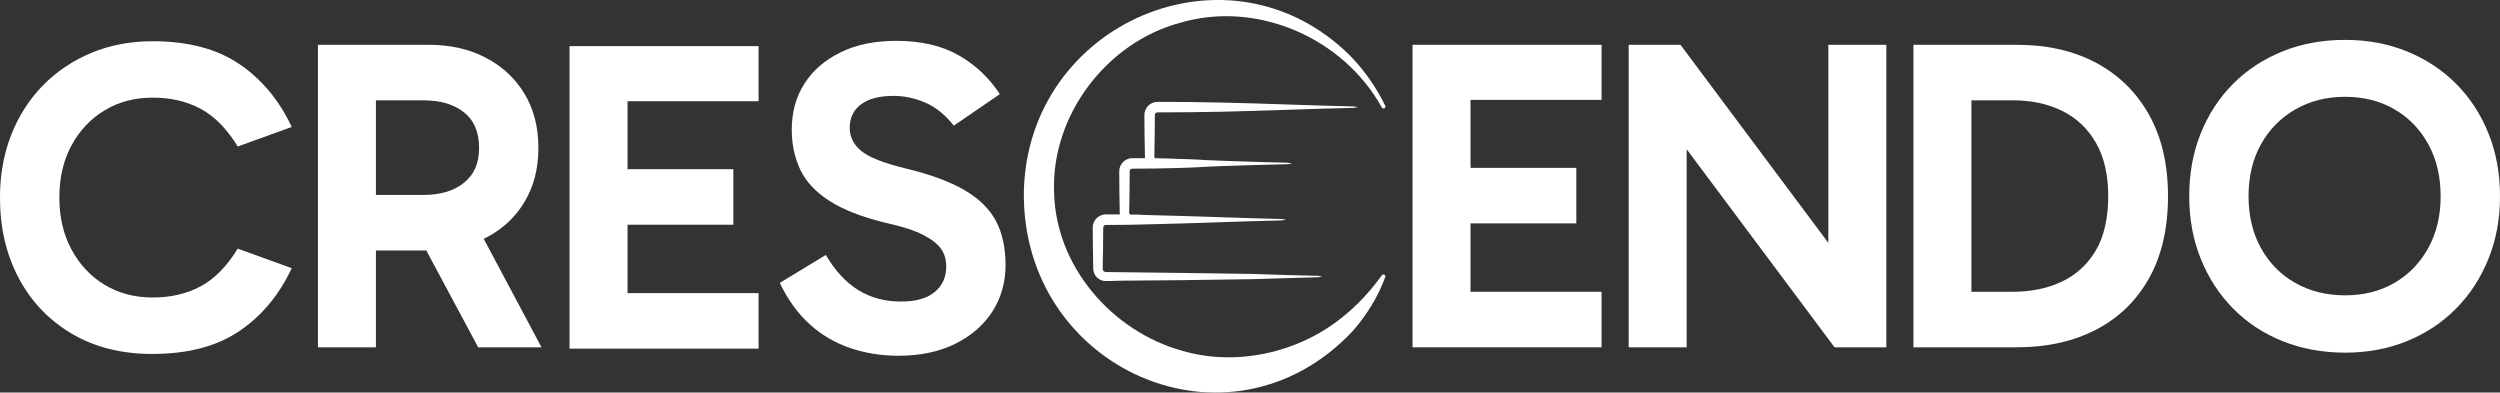
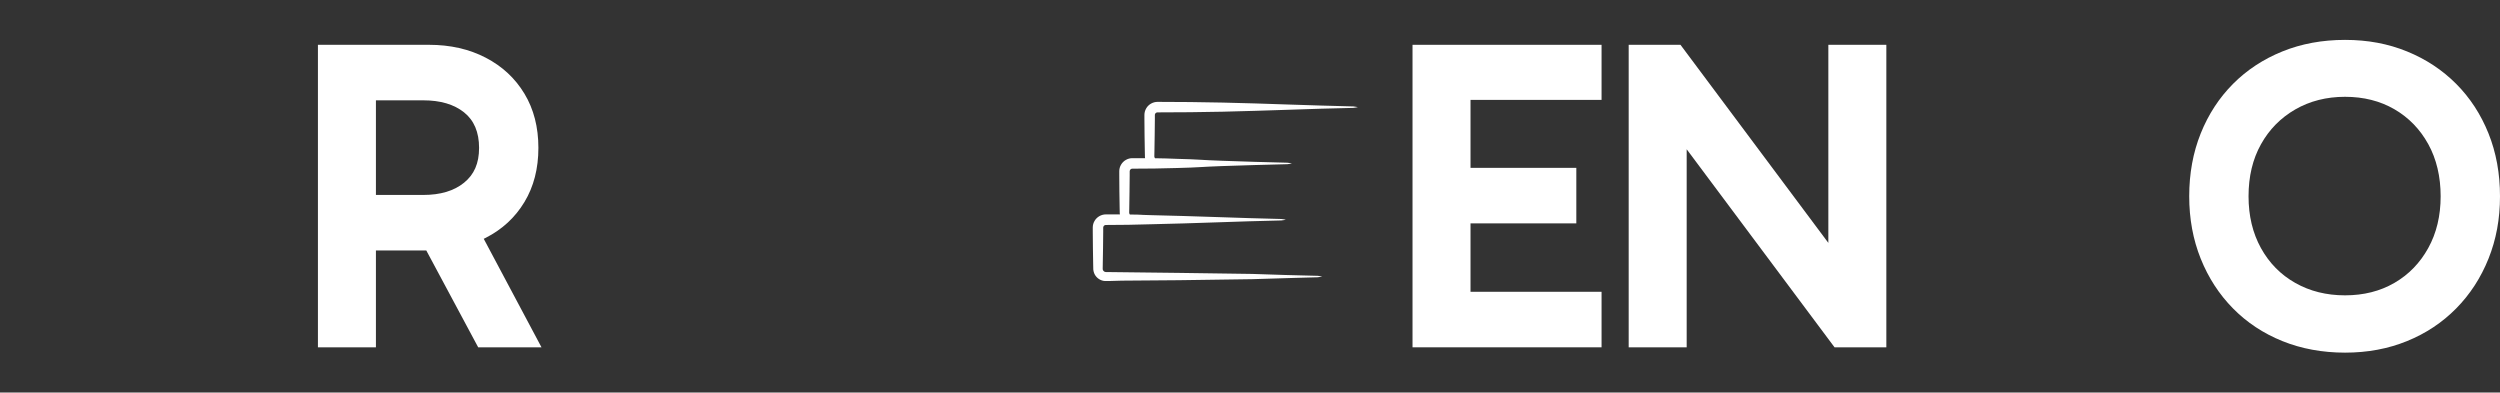
<svg xmlns="http://www.w3.org/2000/svg" width="363" height="57" viewBox="0 0 363 57" fill="none">
  <rect x="0" y="0" width="363" height="57" fill="#333333" stroke="none" />
  <g clip-path="url(#clip0_2071_1213)">
-     <path d="M22.177 51.397C17.677 51.397 13.765 50.421 10.444 48.465C7.122 46.508 4.551 43.821 2.73 40.402C0.909 36.984 -0.004 33.084 -0.004 28.694C-0.004 25.383 0.544 22.343 1.637 19.565C2.73 16.791 4.273 14.396 6.265 12.371C8.258 10.35 10.602 8.78 13.306 7.662C16.006 6.545 18.963 5.986 22.177 5.986C27.277 5.986 31.455 7.082 34.712 9.275C37.969 11.468 40.519 14.521 42.362 18.434L34.519 21.272C32.934 18.692 31.134 16.864 29.12 15.789C27.105 14.714 24.791 14.177 22.177 14.177C19.563 14.177 17.236 14.787 15.205 16.013C13.169 17.238 11.562 18.937 10.384 21.108C9.205 23.28 8.618 25.808 8.618 28.685C8.618 31.562 9.205 34.038 10.384 36.231C11.562 38.424 13.169 40.136 15.205 41.361C17.24 42.587 19.563 43.197 22.177 43.197C24.791 43.197 27.105 42.66 29.12 41.585C31.134 40.51 32.934 38.682 34.519 36.102L42.362 38.94C40.519 42.853 37.969 45.906 34.712 48.099C31.455 50.292 27.277 51.389 22.177 51.389V51.397Z" fill="white" />
    <path d="M70.239 34.675C70.337 34.627 70.432 34.58 70.526 34.533C72.926 33.307 74.798 31.575 76.148 29.338C77.498 27.102 78.175 24.48 78.175 21.47C78.175 18.46 77.498 15.837 76.148 13.601C74.798 11.365 72.926 9.623 70.526 8.376C68.126 7.129 65.383 6.506 62.298 6.506H46.163V50.43H54.584V36.369H61.899L69.433 50.43H78.625L70.239 34.675ZM67.376 26.535C65.919 27.717 63.948 28.306 61.462 28.306H54.584V14.568H61.462C63.948 14.568 65.919 15.149 67.376 16.31C68.833 17.471 69.562 19.191 69.562 21.47C69.562 23.749 68.833 25.352 67.376 26.535Z" fill="white" />
-     <path d="M91.118 14.697V24.566H106.481V32.628H91.118V42.561H110.145V50.623H82.697V6.699H110.145V14.697H91.118Z" fill="white" />
-     <path d="M130.454 51.655C128.011 51.655 125.697 51.29 123.511 50.559C121.326 49.828 119.367 48.688 117.632 47.14C115.896 45.592 114.426 43.571 113.226 41.077L119.912 37.014C121.24 39.293 122.804 40.991 124.604 42.109C126.404 43.227 128.482 43.786 130.839 43.786C132.982 43.786 134.611 43.326 135.725 42.397C136.839 41.473 137.396 40.239 137.396 38.691C137.396 37.702 137.148 36.855 136.655 36.145C136.162 35.436 135.292 34.756 134.054 34.111C132.811 33.466 131.011 32.886 128.654 32.37C125.14 31.51 122.389 30.435 120.396 29.145C118.403 27.855 116.997 26.341 116.183 24.6C115.369 22.858 114.962 20.936 114.962 18.825C114.962 16.288 115.575 14.065 116.796 12.152C118.017 10.238 119.762 8.725 122.033 7.607C124.304 6.489 127.004 5.93 130.132 5.93C133.732 5.93 136.753 6.631 139.196 8.028C141.639 9.425 143.632 11.309 145.174 13.669L138.489 18.249C137.289 16.701 135.926 15.596 134.405 14.925C132.884 14.259 131.328 13.923 129.742 13.923C127.685 13.923 126.113 14.332 125.02 15.149C123.927 15.966 123.378 17.105 123.378 18.567C123.378 19.857 123.927 20.966 125.02 21.887C126.113 22.811 128.242 23.658 131.414 24.437C135.013 25.297 137.885 26.35 140.027 27.597C142.17 28.844 143.7 30.349 144.626 32.112C145.547 33.875 146.006 36.003 146.006 38.497C146.006 40.991 145.371 43.227 144.112 45.205C142.847 47.183 141.047 48.753 138.712 49.914C136.376 51.075 133.621 51.655 130.449 51.655H130.454Z" fill="white" />
    <path d="M167.609 22.631V22.682V22.712C167.613 22.734 167.609 22.755 167.617 22.773C167.622 22.811 167.639 22.85 167.652 22.884C167.664 22.919 167.686 22.949 167.712 22.975C169.773 22.988 168.873 23.018 170.93 23.065C174.088 23.138 174.29 23.237 177.448 23.344L182.188 23.499L186.932 23.628C187.12 23.637 187.592 23.736 187.592 23.736C187.592 23.736 187.056 23.839 186.923 23.839C185.355 23.869 183.765 23.921 182.188 23.964L177.448 24.114C174.29 24.226 174.088 24.32 170.93 24.394C167.772 24.462 167.574 24.492 164.416 24.492C164.283 24.492 164.15 24.561 164.086 24.682C164.052 24.738 164.035 24.802 164.03 24.871V25.451L164.005 27.829C164.005 28.62 163.979 29.416 163.97 30.207L163.957 30.8V30.882C163.957 30.882 163.957 30.925 163.966 30.942C163.97 30.985 163.987 31.02 164 31.058C164.013 31.093 164.035 31.123 164.06 31.149C166.057 31.162 165.089 31.192 167.086 31.239C170.244 31.312 173.407 31.407 176.565 31.514L181.305 31.669L186.049 31.798C186.238 31.807 186.705 31.906 186.705 31.906C186.705 31.906 186.173 32.013 186.04 32.009C184.472 32.039 182.882 32.09 181.305 32.133L176.565 32.288C173.407 32.396 170.244 32.495 167.086 32.563C163.927 32.632 163.73 32.667 160.572 32.667C160.439 32.667 160.306 32.735 160.242 32.856C160.203 32.912 160.191 32.976 160.186 33.045V33.626L160.161 36.003C160.156 36.795 160.135 37.59 160.122 38.381L160.113 38.975V39.056C160.113 39.056 160.113 39.095 160.118 39.117C160.122 39.155 160.143 39.19 160.156 39.228C160.229 39.375 160.375 39.486 160.546 39.499L171.174 39.624L181.836 39.774C185.003 39.886 188.17 39.981 191.337 40.05C191.444 40.05 191.997 40.153 191.997 40.153L191.337 40.26C191.337 40.26 185.003 40.428 181.836 40.535L171.174 40.686L162.882 40.751L161.699 40.785L161.108 40.802H160.662C160.611 40.806 160.572 40.811 160.486 40.806C159.861 40.794 159.261 40.415 158.961 39.86C158.888 39.723 158.828 39.572 158.794 39.417C158.772 39.34 158.764 39.263 158.751 39.185L158.742 39.065V38.966L158.729 38.373C158.716 37.581 158.695 36.786 158.691 35.995L158.669 33.617V33.006C158.674 32.679 158.763 32.348 158.935 32.069C159.265 31.497 159.912 31.127 160.572 31.132C161.253 31.132 161.93 31.132 162.612 31.136C162.608 31.097 162.599 31.054 162.595 31.015L162.586 30.899V30.8L162.573 30.207C162.56 29.416 162.539 28.625 162.535 27.829L162.518 25.451V24.841C162.522 24.514 162.612 24.183 162.783 23.903C163.113 23.331 163.76 22.962 164.42 22.966C165.037 22.966 165.65 22.966 166.267 22.97C166.263 22.932 166.254 22.889 166.25 22.85L166.242 22.73V22.631L166.229 22.037C166.216 21.246 166.194 20.455 166.19 19.659L166.169 17.282V16.671C166.173 16.344 166.263 16.013 166.434 15.729C166.76 15.157 167.412 14.792 168.067 14.792C171.226 14.792 174.388 14.826 177.547 14.895C180.705 14.968 183.868 15.063 187.022 15.175L191.762 15.325L196.506 15.454C196.69 15.463 197.161 15.557 197.161 15.557C197.161 15.557 196.63 15.665 196.493 15.665C194.924 15.695 193.334 15.746 191.762 15.785L187.022 15.94C183.863 16.047 180.705 16.146 177.547 16.219C174.388 16.288 171.226 16.318 168.067 16.318C167.939 16.318 167.806 16.387 167.737 16.508C167.703 16.563 167.686 16.628 167.686 16.697V17.277L167.66 19.655C167.656 20.446 167.634 21.237 167.622 22.033L167.609 22.626V22.631Z" fill="white" />
-     <path d="M200.65 15.617C195.036 5.474 182.496 0.034 171.41 3.294C160.679 6.14 152.674 16.718 153.051 27.795C153.218 38.691 161.502 48.142 171.74 50.959C179.454 53.19 188.337 51.29 194.731 46.203C196.956 44.47 198.923 42.354 200.65 39.968C200.821 39.706 201.25 39.938 201.134 40.226C200.114 43.055 198.481 45.696 196.454 48.03C178.571 67.092 148.29 53.607 148.663 27.795C149.22 3.285 178.472 -9.301 195.996 8.045C198.1 10.195 199.84 12.681 201.138 15.359C201.284 15.682 200.825 15.914 200.65 15.613V15.617Z" fill="white" />
    <path d="M213.519 14.504V24.372H228.882V32.434H213.519V42.367H232.546V50.43H205.098V6.506H232.546V14.504H213.519Z" fill="white" />
    <path d="M273.897 6.506V50.43H266.376L244.906 21.672V50.43H236.485V6.506H244.006L265.476 35.268V6.506H273.897Z" fill="white" />
-     <path d="M312.059 16.697C310.237 13.429 307.688 10.913 304.409 9.15C301.131 7.387 297.287 6.506 292.873 6.506H277.831V50.43H292.808C297.218 50.43 301.075 49.57 304.379 47.85C307.679 46.13 310.237 43.636 312.059 40.368C313.88 37.1 314.793 33.144 314.793 28.5C314.793 23.856 313.88 19.965 312.059 16.697ZM304.315 36.369C303.115 38.39 301.474 39.895 299.395 40.884C297.317 41.873 294.93 42.367 292.23 42.367H286.252V14.568H292.294C294.994 14.568 297.381 15.084 299.459 16.116C301.538 17.148 303.166 18.696 304.345 20.76C305.523 22.824 306.115 25.404 306.115 28.5C306.115 31.596 305.515 34.348 304.315 36.369Z" fill="white" />
    <path d="M317.874 28.5C317.874 25.189 318.431 22.149 319.545 19.371C320.66 16.598 322.224 14.203 324.238 12.177C326.252 10.156 328.639 8.587 331.403 7.469C334.167 6.351 337.197 5.792 340.501 5.792C343.805 5.792 346.758 6.351 349.501 7.469C352.243 8.587 354.622 10.156 356.636 12.177C358.65 14.198 360.214 16.598 361.329 19.371C362.443 22.145 363 25.189 363 28.5C363 31.811 362.443 34.786 361.329 37.564C360.214 40.338 358.65 42.746 356.636 44.788C354.622 46.831 352.243 48.413 349.501 49.527C346.758 50.645 343.758 51.204 340.501 51.204C337.244 51.204 334.167 50.645 331.403 49.527C328.639 48.409 326.248 46.831 324.238 44.788C322.224 42.746 320.66 40.338 319.545 37.564C318.431 34.791 317.874 31.772 317.874 28.5ZM326.488 28.5C326.488 31.338 327.088 33.845 328.288 36.016C329.488 38.188 331.146 39.878 333.267 41.077C335.389 42.281 337.797 42.883 340.501 42.883C343.205 42.883 345.588 42.281 347.667 41.077C349.745 39.873 351.382 38.188 352.582 36.016C353.782 33.845 354.382 31.338 354.382 28.5C354.382 25.662 353.782 23.095 352.582 20.924C351.382 18.752 349.745 17.067 347.667 15.863C345.588 14.659 343.201 14.056 340.501 14.056C337.801 14.056 335.389 14.671 333.267 15.893C331.146 17.118 329.483 18.808 328.288 20.958C327.088 23.108 326.488 25.623 326.488 28.504V28.5Z" fill="white" />
  </g>
  <defs>
    <clipPath id="clip0_2071_1213">
      <rect width="363" height="57" fill="white" />
    </clipPath>
  </defs>
</svg>